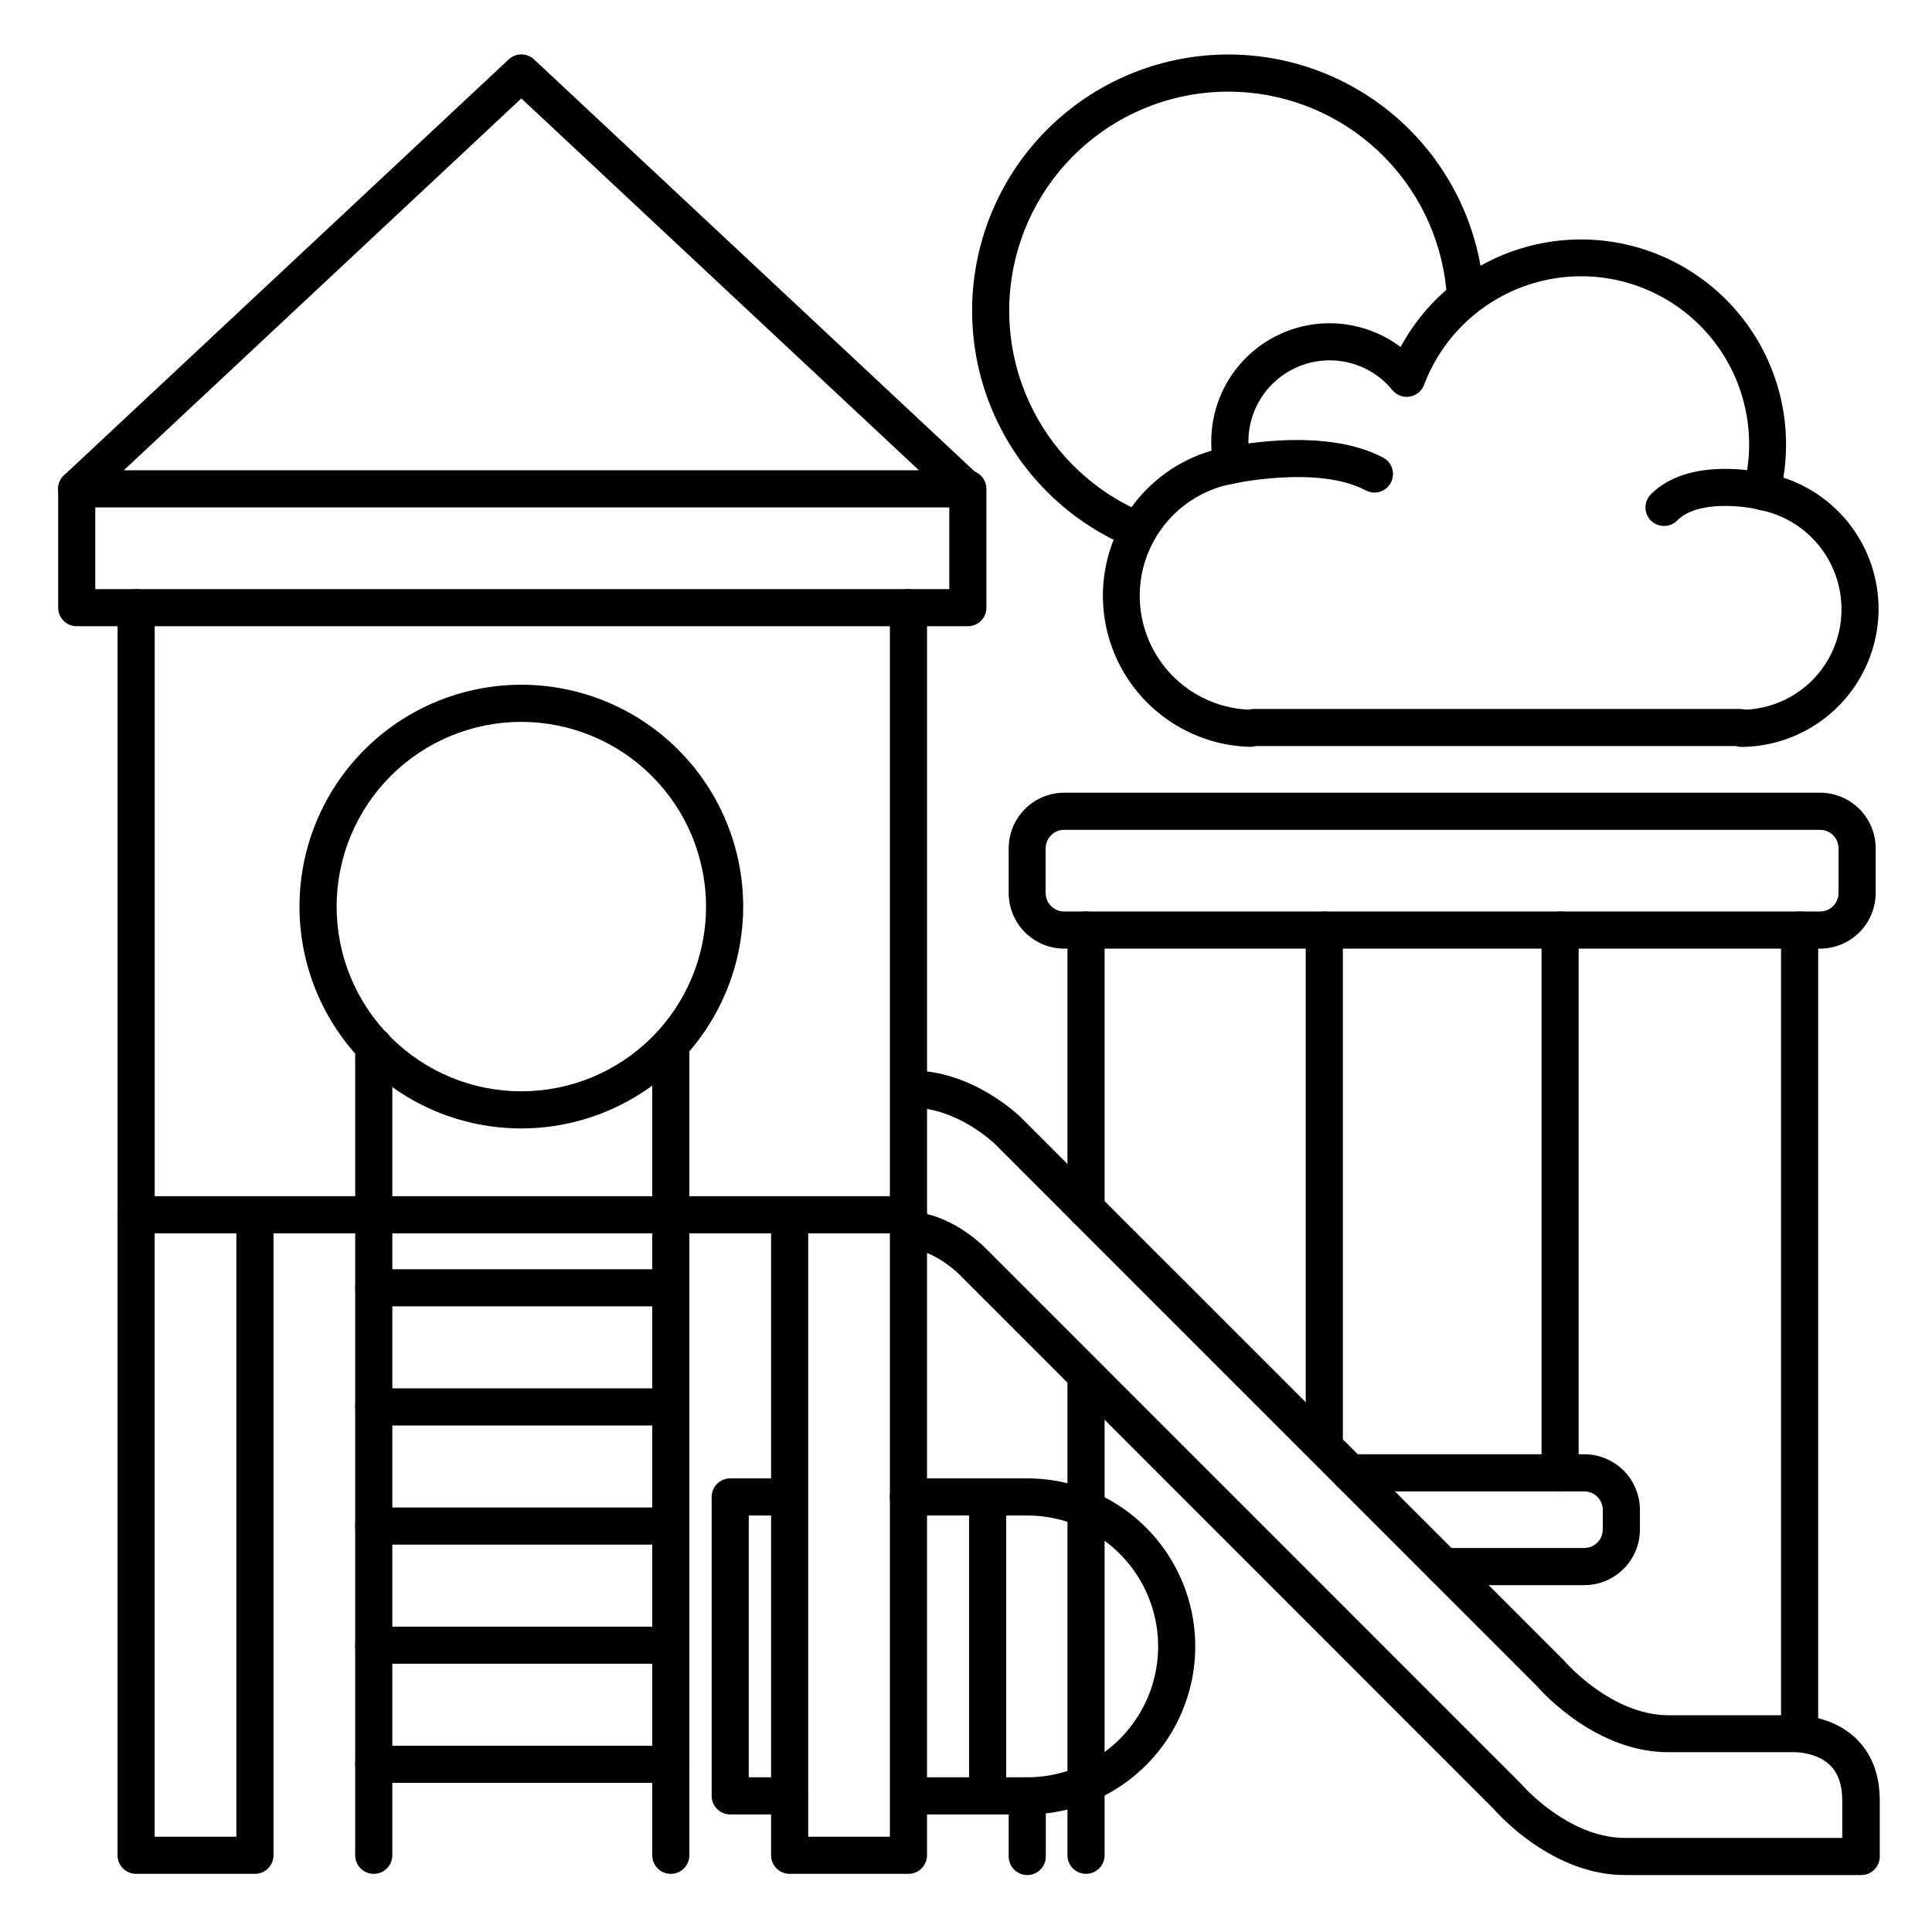
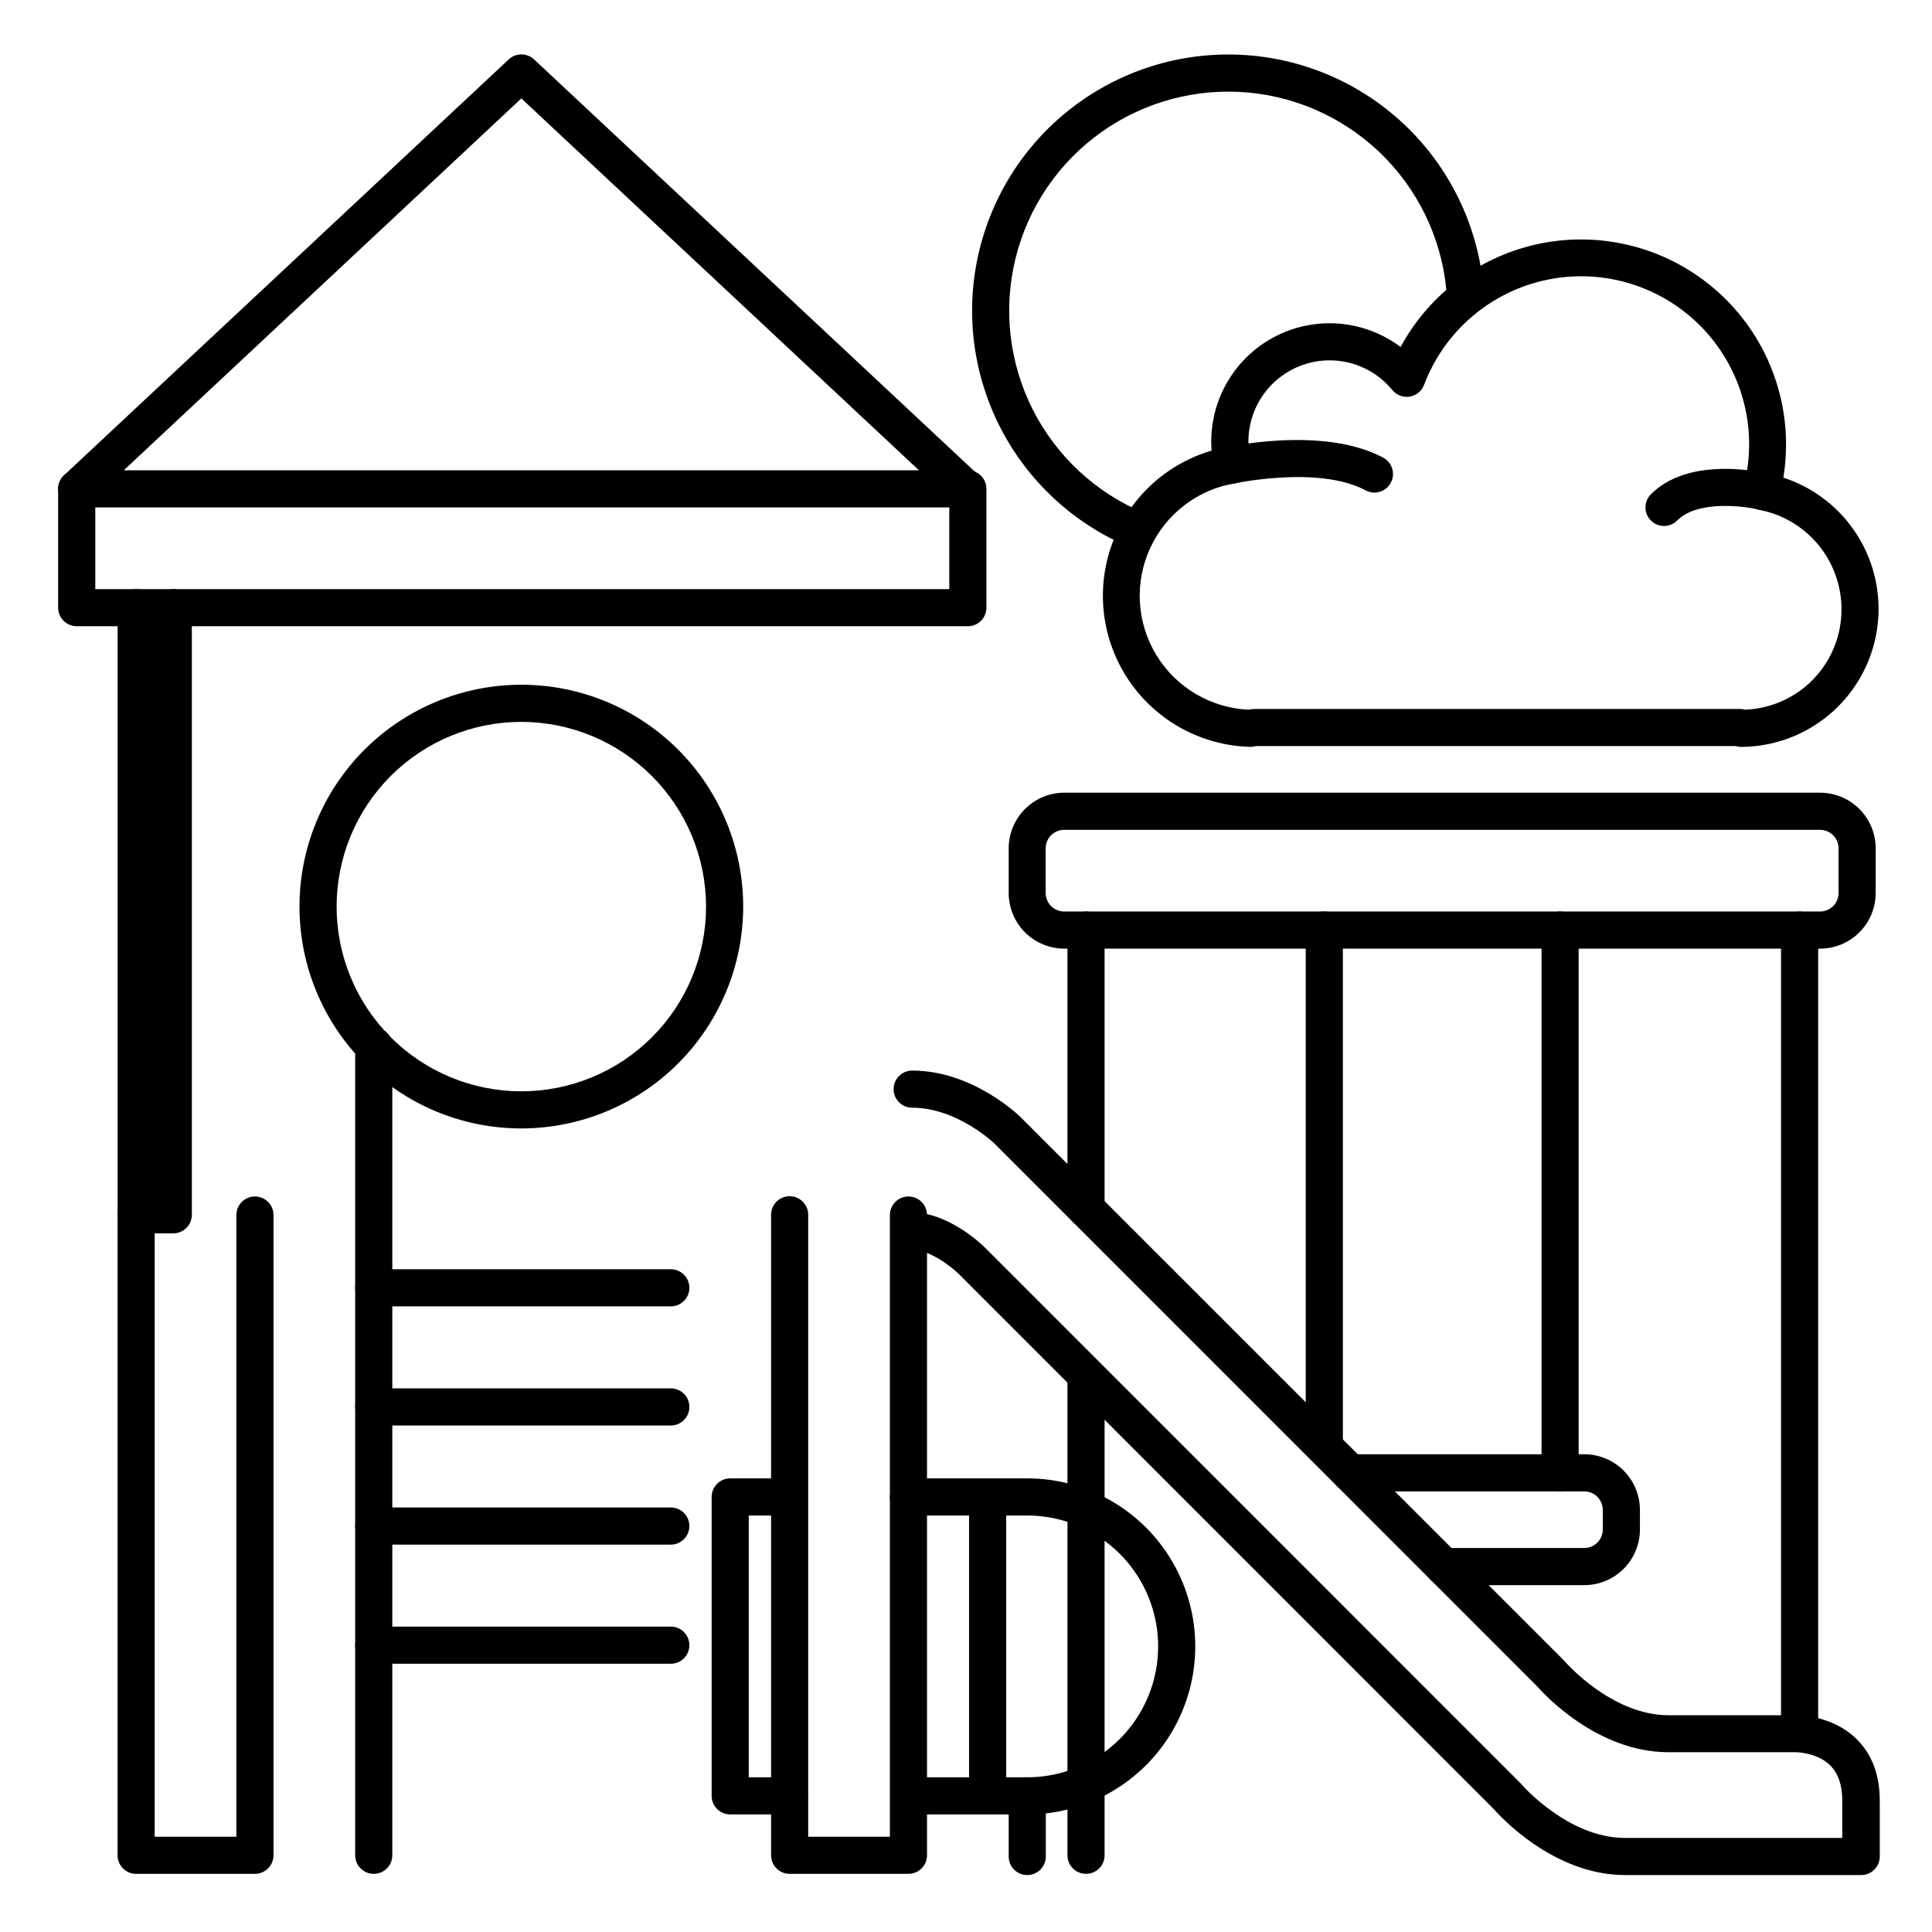
<svg xmlns="http://www.w3.org/2000/svg" fill="#000000" width="800px" height="800px" version="1.1" viewBox="144 144 512 512">
  <g>
    <path d="m400 278.47h-235.67c-2.019 0.004-3.832-1.23-4.578-3.109-0.742-1.879-0.262-4.019 1.215-5.402l117.84-110.21c1.891-1.773 4.836-1.773 6.731 0l117.84 110.21h-0.004c1.477 1.383 1.957 3.523 1.215 5.402-0.746 1.879-2.559 3.113-4.578 3.109zm-223.2-9.84h210.73l-105.37-98.547z" />
    <path d="m400.49 309.96h-236.16c-2.715 0-4.918-2.203-4.918-4.918v-31.488c0-2.719 2.203-4.922 4.918-4.922 2.719 0 4.922 2.203 4.922 4.922v26.566h226.32v-26.566c0-2.719 2.203-4.922 4.922-4.922 2.715 0 4.918 2.203 4.918 4.922v31.488c0 1.305-0.52 2.555-1.441 3.477-0.922 0.926-2.172 1.441-3.477 1.441z" />
-     <path d="m384.75 470.85h-204.67c-2.719 0-4.922-2.203-4.922-4.922v-160.88c0-2.719 2.203-4.922 4.922-4.922s4.918 2.203 4.918 4.922v155.96h194.83l0.004-155.96c0-2.719 2.199-4.922 4.918-4.922s4.922 2.203 4.922 4.922v160.88c0 1.305-0.52 2.559-1.441 3.481-0.922 0.922-2.176 1.441-3.481 1.441z" />
+     <path d="m384.75 470.85h-204.67c-2.719 0-4.922-2.203-4.922-4.922v-160.88c0-2.719 2.203-4.922 4.922-4.922s4.918 2.203 4.918 4.922v155.96l0.004-155.96c0-2.719 2.199-4.922 4.918-4.922s4.922 2.203 4.922 4.922v160.88c0 1.305-0.52 2.559-1.441 3.481-0.922 0.922-2.176 1.441-3.481 1.441z" />
    <path d="m211.56 640.59h-31.488c-2.719 0-4.922-2.203-4.922-4.918v-169.74c0-2.715 2.203-4.918 4.922-4.918s4.918 2.203 4.918 4.918v164.82h21.648v-164.75c0-2.719 2.203-4.922 4.922-4.922 2.715 0 4.918 2.203 4.918 4.922v169.67c0 1.305-0.516 2.555-1.441 3.477-0.922 0.926-2.172 1.441-3.477 1.441z" />
    <path d="m384.75 640.59h-31.488c-2.715 0-4.918-2.203-4.918-4.918v-169.74c0-2.715 2.203-4.918 4.918-4.918 2.719 0 4.922 2.203 4.922 4.918v164.82h21.648v-164.75c0-2.719 2.199-4.922 4.918-4.922s4.922 2.203 4.922 4.922v169.67c0 1.305-0.52 2.555-1.441 3.477-0.922 0.926-2.176 1.441-3.481 1.441z" />
    <path d="m282.16 443.05c-15.594 0-30.547-6.191-41.574-17.219s-17.219-25.98-17.219-41.574 6.191-30.547 17.219-41.574c11.027-11.023 25.98-17.219 41.574-17.219s30.547 6.195 41.574 17.219c11.027 11.027 17.219 25.98 17.219 41.574-0.016 15.59-6.215 30.535-17.238 41.559-11.02 11.02-25.965 17.219-41.555 17.234zm0-107.75v0.004c-12.984 0-25.434 5.156-34.617 14.336-9.18 9.184-14.336 21.633-14.336 34.617s5.156 25.438 14.336 34.617c9.184 9.18 21.633 14.336 34.617 14.336 12.984 0 25.434-5.156 34.617-14.336 9.18-9.18 14.336-21.633 14.336-34.617-0.016-12.977-5.176-25.422-14.355-34.598-9.176-9.176-21.617-14.34-34.598-14.355z" />
    <path d="m243.05 640.59c-2.719 0-4.922-2.203-4.922-4.918v-214.51c0-2.719 2.203-4.922 4.922-4.922 2.715 0 4.918 2.203 4.918 4.922v214.51c0 1.305-0.516 2.555-1.441 3.477-0.922 0.926-2.172 1.441-3.477 1.441z" />
-     <path d="m321.77 640.59c-2.715 0-4.918-2.203-4.918-4.918v-214.51c0-2.719 2.203-4.922 4.918-4.922 2.719 0 4.922 2.203 4.922 4.922v214.51c0 1.305-0.52 2.555-1.441 3.477-0.922 0.926-2.176 1.441-3.481 1.441z" />
    <path d="m321.77 490.2h-78.719c-2.719 0-4.922-2.203-4.922-4.922 0-2.715 2.203-4.918 4.922-4.918h78.719c2.719 0 4.922 2.203 4.922 4.918 0 2.719-2.203 4.922-4.922 4.922z" />
    <path d="m321.77 521.77h-78.719c-2.719 0-4.922-2.203-4.922-4.922 0-2.715 2.203-4.918 4.922-4.918h78.719c2.719 0 4.922 2.203 4.922 4.918 0 2.719-2.203 4.922-4.922 4.922z" />
    <path d="m321.77 553.34h-78.719c-2.719 0-4.922-2.203-4.922-4.922 0-2.715 2.203-4.918 4.922-4.918h78.719c2.719 0 4.922 2.203 4.922 4.918 0 2.719-2.203 4.922-4.922 4.922z" />
    <path d="m321.77 584.91h-78.719c-2.719 0-4.922-2.203-4.922-4.922s2.203-4.918 4.922-4.918h78.719c2.719 0 4.922 2.199 4.922 4.918s-2.203 4.922-4.922 4.922z" />
-     <path d="m321.77 616.48h-78.719c-2.719 0-4.922-2.203-4.922-4.922 0-2.715 2.203-4.918 4.922-4.918h78.719c2.719 0 4.922 2.203 4.922 4.918 0 2.719-2.203 4.922-4.922 4.922z" />
    <path d="m637.14 640.91h-62.484c-18.941 0-33.16-15.617-34.852-17.555l-141.65-141.68c-1.852-1.832-7.785-6.602-12.922-6.602v-0.004c-2.719 0-4.918-2.199-4.918-4.918s2.199-4.922 4.918-4.922c10.105 0 18.914 8.512 19.875 9.477l141.79 141.82 0.277 0.297c0.109 0.137 12.328 14.25 27.484 14.25l57.562-0.004v-9.891c0-4.144-1.102-7.312-3.285-9.418-3.59-3.465-9.289-3.434-9.367-3.406h-33.457c-18.941 0-33.16-15.617-34.852-17.555l-143.71-143.74c-0.059-0.059-9.891-9.504-21.816-9.504-2.719 0-4.922-2.203-4.922-4.922 0-2.715 2.203-4.918 4.922-4.918 16.02 0 28.242 11.855 28.754 12.359l143.94 143.93c0.098 0.098 0.191 0.199 0.277 0.305 0.117 0.137 12.34 14.25 27.492 14.25h33.211c1.426 0 10.066 0 16.453 6.16 4.184 4.023 6.297 9.586 6.297 16.512v14.82-0.004c-0.016 1.309-0.555 2.559-1.492 3.473-0.941 0.914-2.207 1.414-3.516 1.387z" />
    <path d="m626.32 395.4h-200.25c-3.914 0-7.668-1.555-10.438-4.32-2.766-2.769-4.32-6.523-4.32-10.438v-11.809c0-3.914 1.555-7.668 4.32-10.438 2.769-2.769 6.523-4.324 10.438-4.324h200.25c3.914 0 7.668 1.555 10.438 4.324 2.766 2.769 4.32 6.523 4.32 10.438v11.809c0 3.914-1.555 7.668-4.32 10.438-2.769 2.766-6.523 4.32-10.438 4.32zm-200.29-31.488c-2.719 0-4.922 2.203-4.922 4.922v11.809c0 1.305 0.52 2.555 1.441 3.477 0.926 0.922 2.176 1.441 3.481 1.441h200.29c1.305 0 2.555-0.52 3.477-1.441 0.926-0.922 1.441-2.172 1.441-3.477v-11.809c0-1.305-0.516-2.559-1.441-3.481-0.922-0.922-2.172-1.441-3.477-1.441z" />
    <path d="m431.81 640.59c-2.719 0-4.922-2.203-4.922-4.918v-125.95c0-2.719 2.203-4.922 4.922-4.922 2.715 0 4.918 2.203 4.918 4.922v125.95c0 1.305-0.516 2.555-1.441 3.477-0.922 0.926-2.172 1.441-3.477 1.441z" />
    <path d="m431.81 469.29c-2.719 0-4.922-2.203-4.922-4.922v-73.887c0-2.719 2.203-4.922 4.922-4.922 2.715 0 4.918 2.203 4.918 4.922v73.891-0.004c0 1.305-0.516 2.559-1.441 3.481-0.922 0.922-2.172 1.441-3.477 1.441z" />
    <path d="m620.91 607.33c-2.715 0-4.918-2.203-4.918-4.922v-211.92c0-2.719 2.203-4.922 4.918-4.922 2.719 0 4.922 2.203 4.922 4.922v211.92c0 1.305-0.52 2.559-1.441 3.481s-2.176 1.441-3.481 1.441z" />
    <path d="m563.84 564.08h-37.227c-2.715 0-4.918-2.203-4.918-4.922 0-2.715 2.203-4.918 4.918-4.918h37.227c1.305 0 2.555-0.52 3.477-1.441 0.926-0.922 1.441-2.176 1.441-3.481v-5.164c0-1.305-0.516-2.559-1.441-3.481-0.922-0.922-2.172-1.441-3.477-1.441h-62.07c-2.719 0-4.922-2.203-4.922-4.918 0-2.719 2.203-4.922 4.922-4.922h62.07c3.914 0 7.668 1.555 10.438 4.324 2.766 2.766 4.32 6.523 4.32 10.438v5.164c0 3.914-1.555 7.668-4.32 10.438-2.769 2.769-6.523 4.324-10.438 4.324z" />
    <path d="m557.44 539.23c-2.715 0-4.918-2.203-4.918-4.918v-143.83c0-2.719 2.203-4.922 4.918-4.922 2.719 0 4.922 2.203 4.922 4.922v143.83c0 1.305-0.52 2.555-1.441 3.477s-2.176 1.441-3.481 1.441z" />
    <path d="m494.95 532.13c-2.715 0-4.918-2.203-4.918-4.918v-136.73c0-2.719 2.203-4.922 4.918-4.922 2.719 0 4.922 2.203 4.922 4.922v136.73c0 1.305-0.52 2.555-1.441 3.477-0.922 0.926-2.176 1.441-3.481 1.441z" />
    <path d="m416.23 624.84h-30.996c-2.719 0-4.918-2.203-4.918-4.922 0-2.715 2.199-4.918 4.918-4.918h30.996c12.391 0 23.844-6.613 30.039-17.344 6.195-10.73 6.195-23.953 0-34.688-6.195-10.73-17.648-17.34-30.039-17.34h-31.488c-2.719 0-4.918-2.203-4.918-4.922s2.199-4.922 4.918-4.922h31.488c15.906 0 30.605 8.488 38.562 22.266 7.953 13.777 7.953 30.75 0 44.527-7.957 13.773-22.656 22.262-38.562 22.262z" />
    <path d="m353.14 624.84h-15.625c-2.719 0-4.922-2.203-4.922-4.922v-79.211c0-2.719 2.203-4.922 4.922-4.922h15.008-0.004c2.719 0 4.922 2.203 4.922 4.922s-2.203 4.922-4.922 4.922h-10.086v69.371h10.707c2.719 0 4.918 2.203 4.918 4.918 0 2.719-2.199 4.922-4.918 4.922z" />
    <path d="m416.23 640.91c-2.719 0-4.918-2.199-4.918-4.918v-16.07c0-2.715 2.199-4.918 4.918-4.918s4.922 2.203 4.922 4.918v16.07c0 1.305-0.52 2.555-1.441 3.481-0.926 0.922-2.176 1.438-3.481 1.438z" />
    <path d="m405.73 624.11c-2.715 0-4.918-2.203-4.918-4.922v-78.473c0-2.719 2.203-4.922 4.918-4.922 2.719 0 4.922 2.203 4.922 4.922v78.473c0 1.305-0.52 2.559-1.441 3.481-0.922 0.922-2.176 1.441-3.481 1.441z" />
    <path d="m605.44 341.94c-0.484-0.004-0.969-0.078-1.434-0.227h-127.09c-0.586 0.148-1.188 0.219-1.789 0.207-12.816-0.391-24.668-6.891-31.891-17.484-7.219-10.594-8.934-24.004-4.609-36.074 4.32-12.07 14.156-21.34 26.461-24.945-0.07-0.809-0.098-1.613-0.098-2.422v0.004c0.004-7.805 2.918-15.324 8.176-21.094 5.254-5.769 12.469-9.371 20.238-10.102 7.769-0.73 15.531 1.465 21.77 6.152 7.727-14.285 21.434-24.367 37.371-27.484 15.938-3.117 32.434 1.055 44.969 11.375 12.539 10.32 19.805 25.707 19.809 41.949-0.004 2.941-0.238 5.879-0.707 8.785 11.09 3.625 19.785 12.316 23.41 23.406 3.625 11.09 1.746 23.242-5.062 32.715-6.805 9.477-17.723 15.137-29.387 15.238zm0.078-9.84m-109.17-92.605c-5.703 0.008-11.168 2.273-15.203 6.305-4.031 4.031-6.301 9.496-6.309 15.199-0.004 1.695 0.199 3.387 0.602 5.035 0.32 1.328 0.074 2.731-0.68 3.867-0.754 1.145-1.949 1.922-3.297 2.144-9.938 1.598-18.426 8.035-22.645 17.176-4.215 9.137-3.609 19.773 1.625 28.371 5.231 8.598 14.398 14.027 24.453 14.48 0.504-0.125 1.02-0.188 1.535-0.188h128.71c0.469-0.004 0.938 0.059 1.387 0.188 6.859-0.281 13.34-3.203 18.094-8.156 4.75-4.953 7.398-11.551 7.394-18.414 0.008-6.293-2.195-12.387-6.223-17.219-4.031-4.832-9.629-8.098-15.82-9.219-1.344-0.246-2.527-1.039-3.266-2.191s-0.965-2.559-0.621-3.883c3.887-14.844-0.152-30.645-10.68-41.805-10.527-11.164-26.066-16.117-41.113-13.105s-27.48 13.562-32.898 27.922c-0.625 1.641-2.074 2.824-3.805 3.109-1.734 0.285-3.488-0.375-4.602-1.734-4.078-4.992-10.188-7.887-16.637-7.883z" />
    <path d="m445.33 289.41c-0.648 0.004-1.293-0.125-1.891-0.383-15-6.242-27.266-17.652-34.57-32.164-7.305-14.512-9.164-31.16-5.238-46.926 3.922-15.762 13.371-29.598 26.625-38.992 13.254-9.395 29.438-13.727 45.613-12.207 16.172 1.52 31.266 8.789 42.539 20.488 11.273 11.699 17.977 27.051 18.895 43.273 0.152 2.715-1.93 5.039-4.648 5.188-2.715 0.152-5.039-1.93-5.191-4.648-0.789-13.871-6.527-26.996-16.168-36.996-9.645-10-22.551-16.211-36.383-17.508-13.832-1.293-27.668 2.414-39 10.453-11.332 8.035-19.402 19.871-22.754 33.352-3.348 13.484-1.754 27.719 4.496 40.125 6.254 12.406 16.746 22.16 29.574 27.488 2.172 0.898 3.402 3.207 2.945 5.512-0.461 2.301-2.484 3.961-4.836 3.957z" />
    <path d="m584.99 283.39c-1.992 0.004-3.793-1.195-4.555-3.035-0.762-1.844-0.34-3.961 1.07-5.367 4.664-4.656 11.602-6.887 20.664-6.723 3.91 0.086 7.801 0.594 11.602 1.516 2.551 0.75 4.047 3.394 3.371 5.965-0.672 2.574-3.269 4.144-5.859 3.551-4.457-1.16-17.25-2.953-22.828 2.656h-0.004c-0.918 0.918-2.164 1.434-3.461 1.438z" />
    <path d="m508.24 274.54c-0.805 0-1.602-0.203-2.312-0.582-12.93-6.887-36.121-1.594-36.359-1.535-2.644 0.621-5.293-1.023-5.914-3.668-0.617-2.648 1.023-5.297 3.672-5.914 1.094-0.254 27.02-6.211 43.227 2.441v-0.004c1.988 1.062 3 3.344 2.457 5.531-0.547 2.191-2.512 3.727-4.769 3.731z" />
  </g>
</svg>